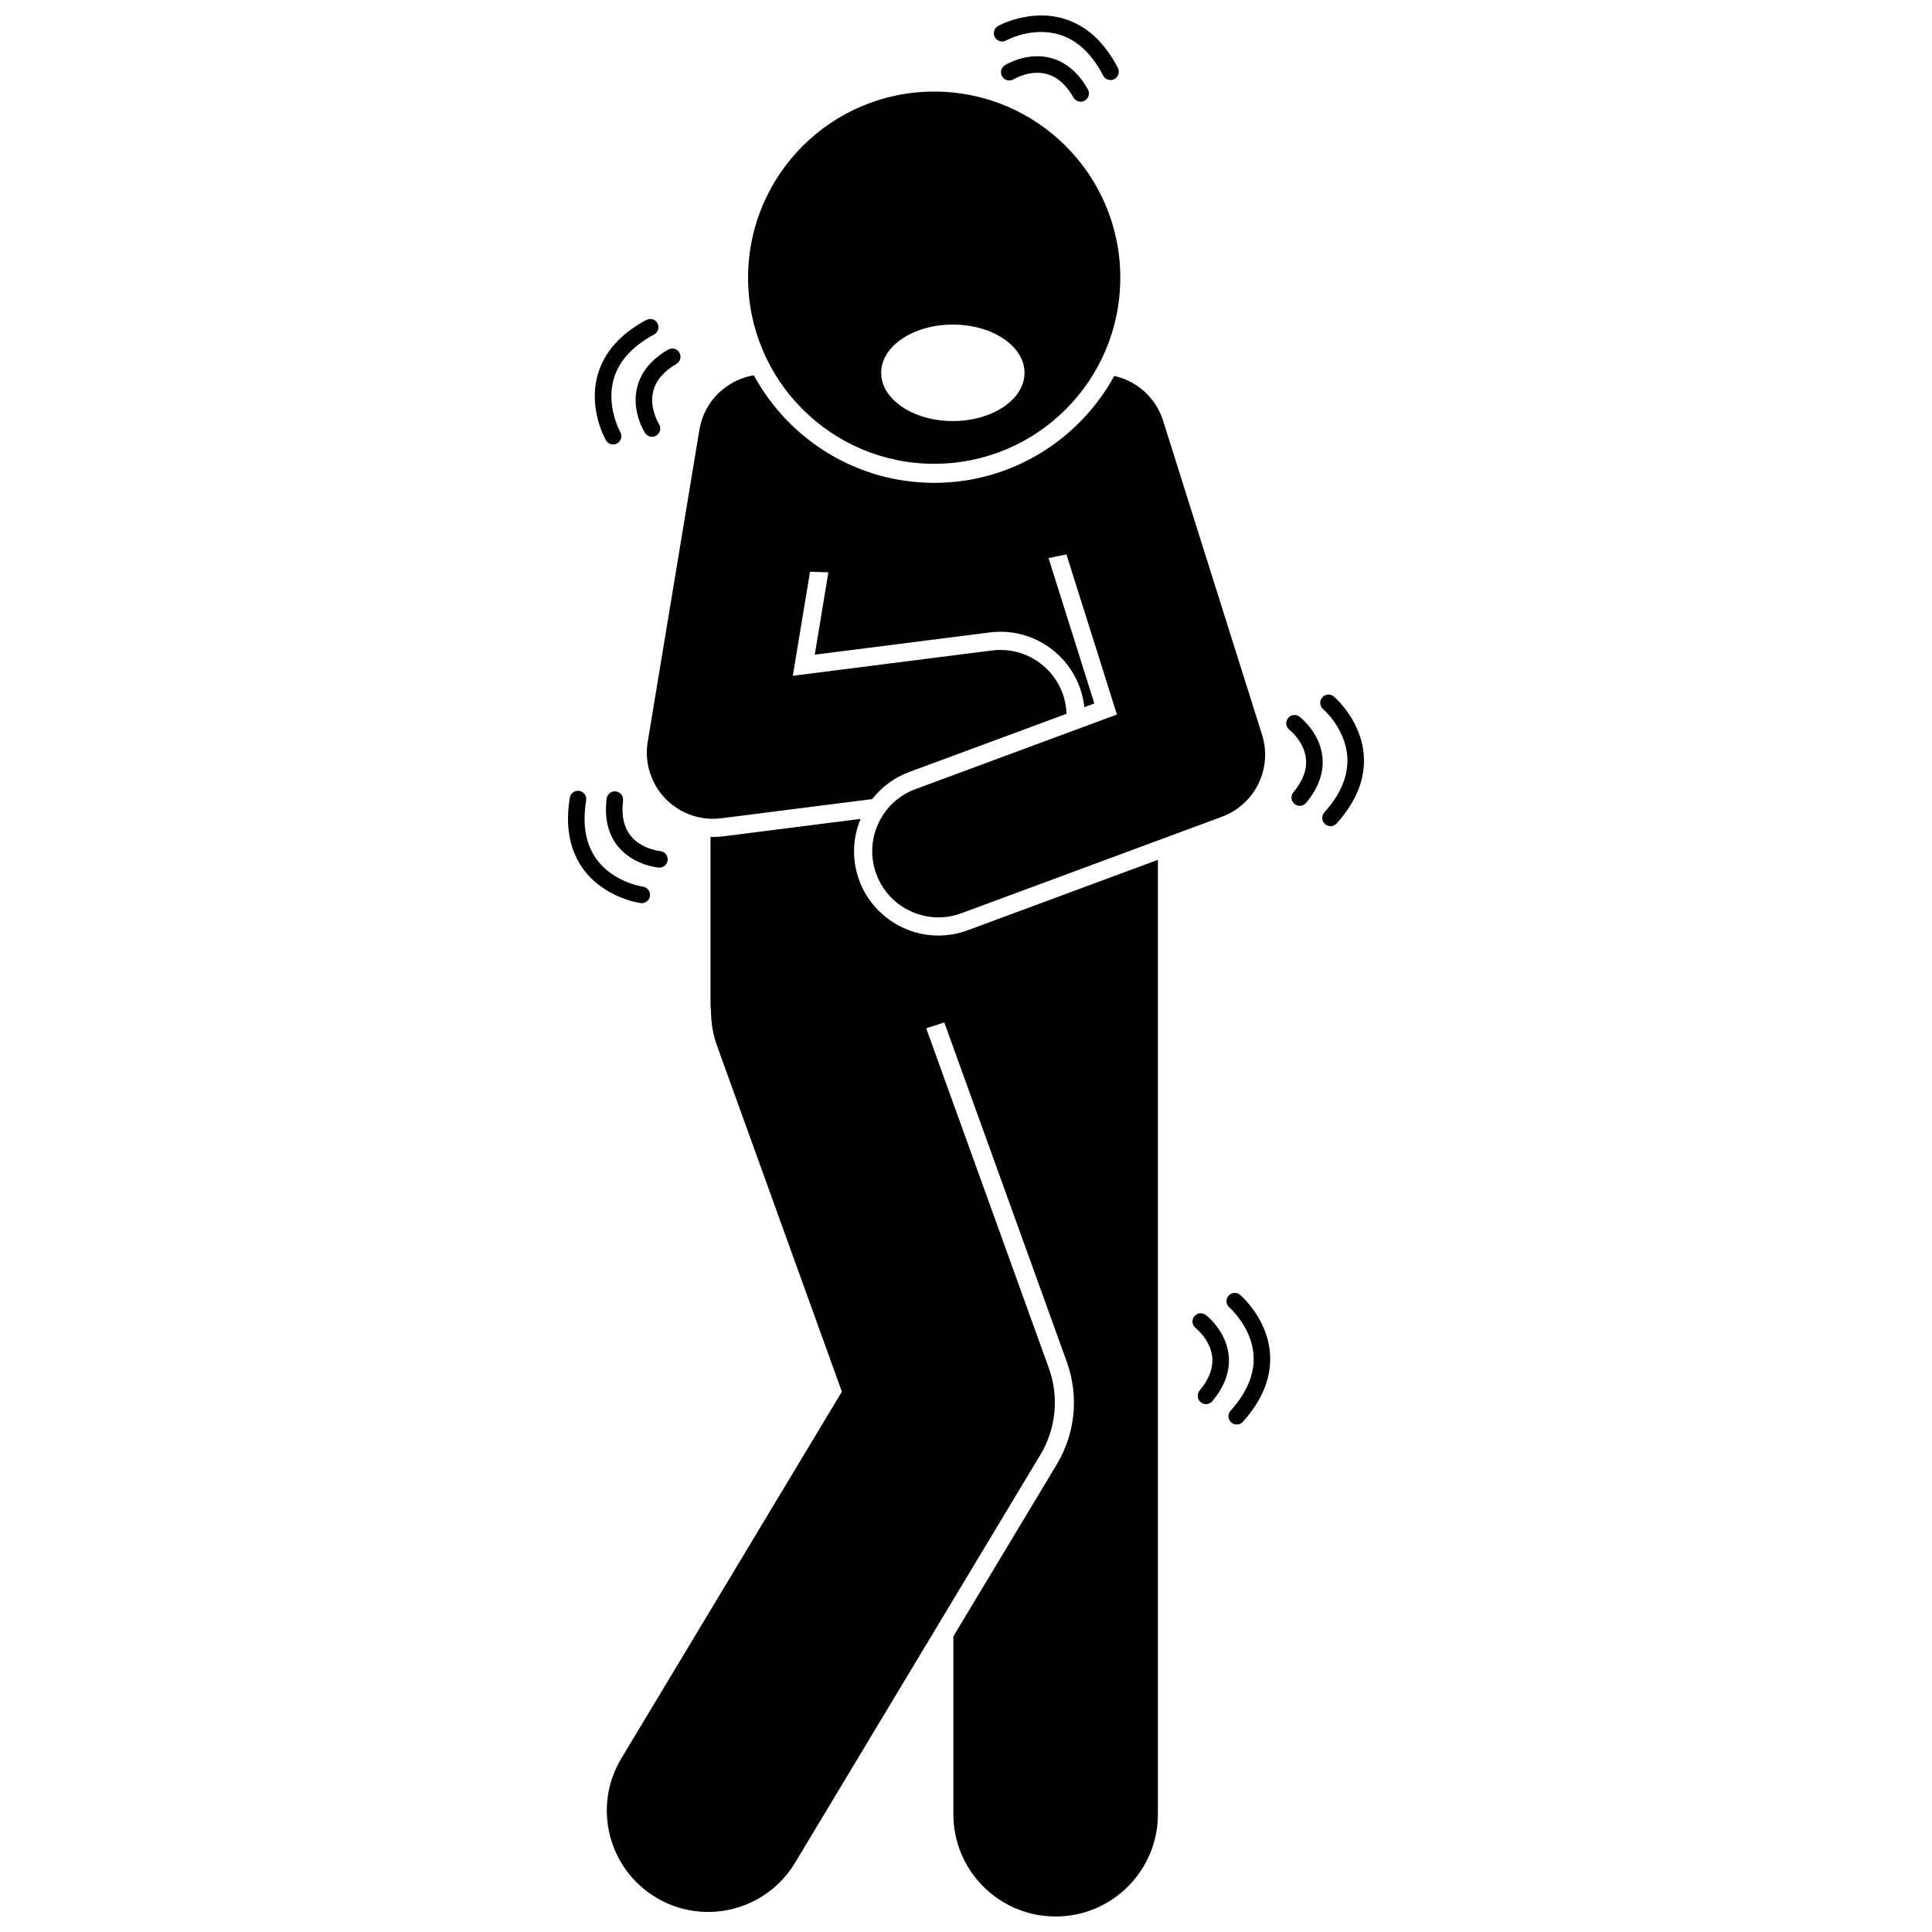
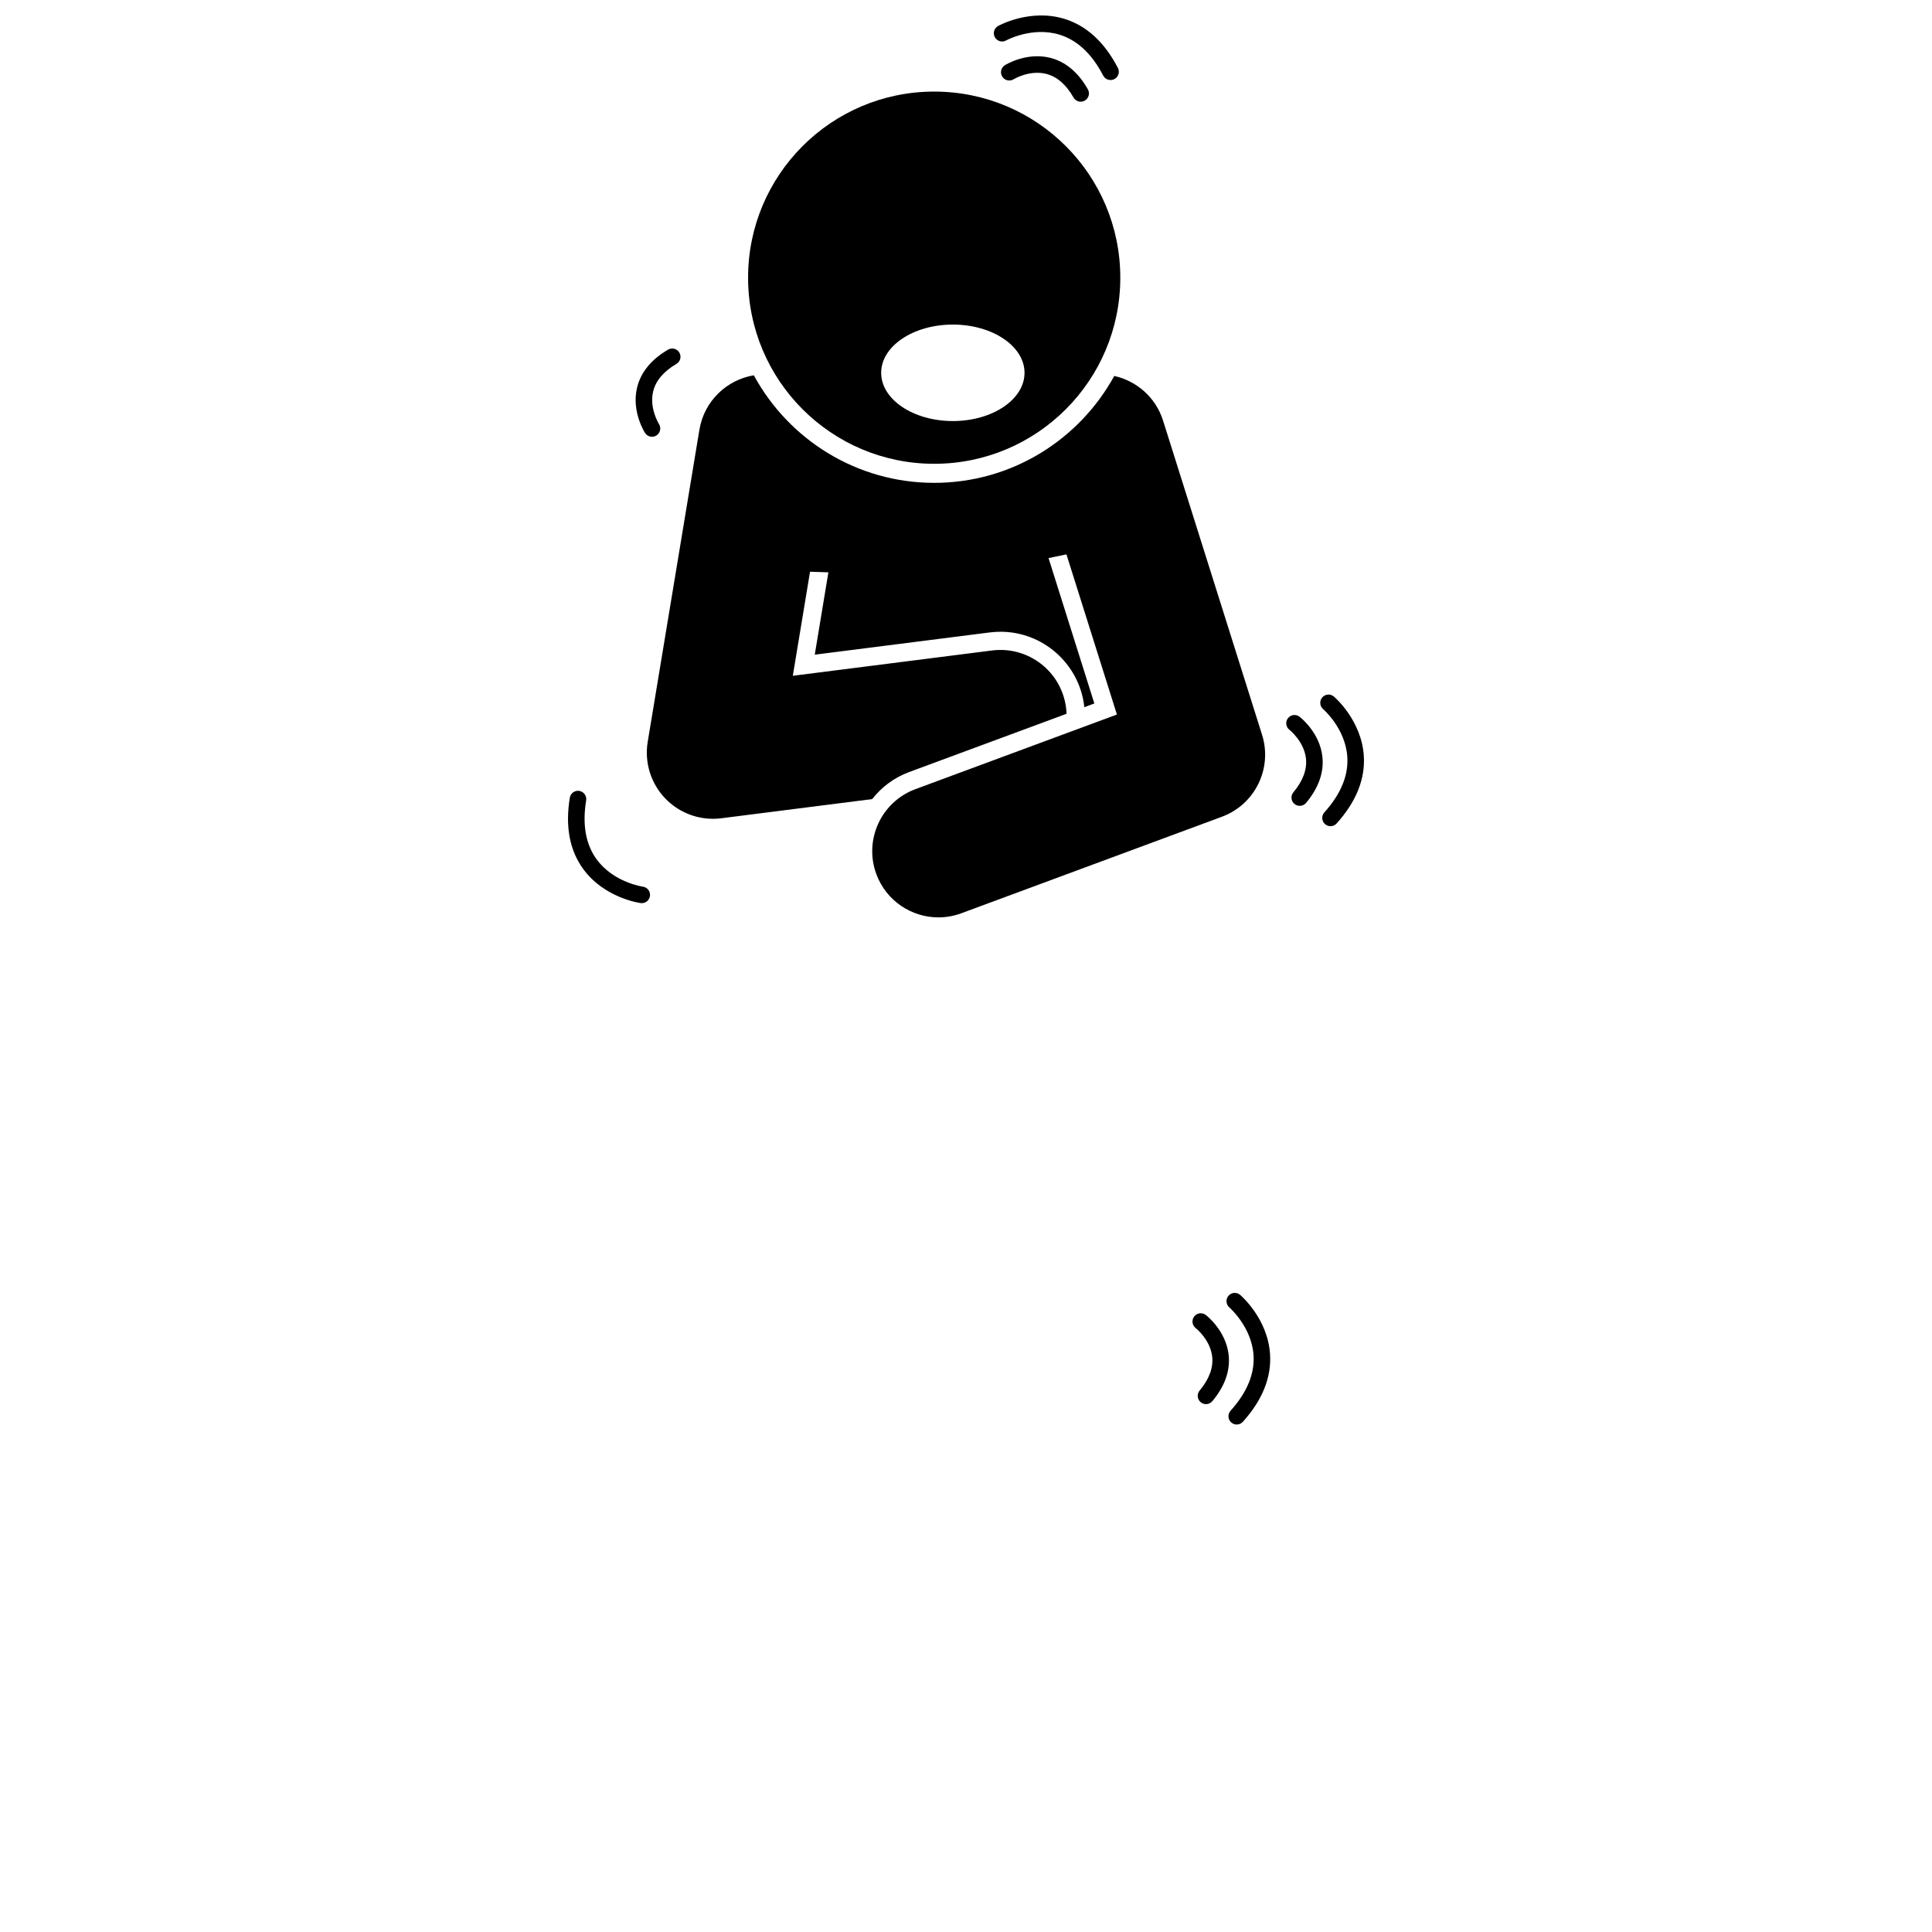
<svg xmlns="http://www.w3.org/2000/svg" width="800px" height="800px" version="1.1" viewBox="144 144 512 512">
  <defs>
    <clipPath id="b">
-       <path d="m304 361h147v290.9h-147z" />
-     </clipPath>
+       </clipPath>
    <clipPath id="a">
      <path d="m407 148.09h34v17.906h-34z" />
    </clipPath>
  </defs>
  <g clip-path="url(#b)">
-     <path d="m392.68 391.93c-9.309 0-17.734-5.867-20.969-14.598-2.035-5.5-1.742-11.289 0.348-16.32l-36.293 4.613c-0.93 0.117-1.879 0.18-2.82 0.18-0.223 0-0.438-0.027-0.656-0.031v44.215c0 0.695 0.055 1.379 0.137 2.055 0.012 2.996 0.496 6.043 1.57 9.023l4.281 11.871 28.828 79.871-58.449 97.188c-7.641 12.711-3.535 29.207 9.176 36.848 4.332 2.606 9.098 3.844 13.812 3.844 9.113 0 18-4.641 23.039-13.02l65.027-108.14c4.164-6.926 4.988-15.355 2.246-22.953l-32.508-90.078 4.801-1.539 32.449 89.906c3.273 9.066 2.301 19.004-2.668 27.262l-27.379 45.527v47.137c0 14.973 12.137 27.098 27.098 27.098 14.965 0 27.105-12.129 27.105-27.098v-252.93l-50.414 18.672c-2.5 0.93-5.113 1.398-7.762 1.398z" />
-   </g>
+     </g>
  <path d="m329.35 257.88-6.039 36.465-7.66 46.246c-0.906 5.465 0.828 11.039 4.668 15.027 3.328 3.453 7.898 5.371 12.629 5.371 0.738 0 1.477-0.047 2.215-0.141l39.973-5.082c2.461-3.141 5.773-5.676 9.781-7.16l41.723-15.449c-0.02-0.527-0.051-1.059-0.121-1.594-1.223-9.605-9.988-16.395-19.605-15.184l-52.812 6.711 4.566-27.578 4.863 0.16-3.613 21.82 46.387-5.894c0.941-0.117 1.895-0.18 2.832-0.18 11.223 0 20.754 8.402 22.168 19.539 0.02 0.156 0.016 0.309 0.035 0.461l2.672-0.992-12.141-38.531 4.746-0.98 13.375 42.438-53.395 19.777c-9.082 3.363-13.719 13.453-10.355 22.535 2.621 7.074 9.32 11.449 16.445 11.449 2.023 0 4.078-0.352 6.086-1.098l69.047-25.574c8.766-3.246 13.445-12.801 10.637-21.715l-17.312-54.941-8.922-28.316c-1.949-6.191-7.023-10.527-12.938-11.84-9.238 16.863-27.16 28.328-47.707 28.328-20.621 0-38.598-11.539-47.809-28.504-7.195 1.203-13.16 6.828-14.418 14.426z" />
  <path d="m391.57 266.91c27.242 0 49.32-22.078 49.32-49.32 0-27.238-22.078-49.32-49.32-49.32-27.238 0-49.32 22.078-49.32 49.32 0.004 27.242 22.086 49.32 49.32 49.32zm4.945-36.895c10.492 0 18.996 5.727 18.996 12.785 0 7.062-8.504 12.785-18.996 12.785s-18.996-5.727-18.996-12.785c0-7.062 8.504-12.785 18.996-12.785z" />
  <path d="m321.04 236.66c-4.484 2.629-7.25 6.027-8.219 10.102-1.492 6.289 1.98 11.758 2.129 11.984 0.418 0.648 1.121 1 1.836 1 0.406 0 0.816-0.113 1.184-0.348 1.016-0.652 1.312-2.004 0.664-3.023-0.027-0.043-2.617-4.191-1.539-8.637 0.688-2.848 2.758-5.301 6.16-7.297 1.047-0.613 1.395-1.957 0.781-3-0.609-1.047-1.957-1.398-2.996-0.781z" />
-   <path d="m315.27 228.79c-6.828 3.66-11.152 8.523-12.852 14.453-2.586 9.023 1.961 17.105 2.156 17.445 0.406 0.707 1.141 1.098 1.902 1.098 0.367 0 0.742-0.094 1.086-0.289 1.051-0.598 1.414-1.934 0.82-2.988-0.039-0.066-3.824-6.883-1.734-14.102 1.371-4.731 4.969-8.684 10.695-11.754 1.066-0.57 1.465-1.902 0.898-2.969-0.574-1.07-1.902-1.465-2.973-0.895z" />
  <path d="m422.31 159.32c-6.269-1.574-11.785 1.824-12.016 1.969-1.02 0.641-1.324 1.984-0.691 3.012 0.637 1.027 1.988 1.34 3.016 0.707 0.043-0.027 4.227-2.562 8.656-1.426 2.84 0.727 5.266 2.832 7.215 6.258 0.406 0.711 1.145 1.109 1.906 1.109 0.367 0 0.738-0.094 1.082-0.289 1.051-0.598 1.422-1.934 0.82-2.988-2.57-4.523-5.93-7.332-9.988-8.352z" />
  <g clip-path="url(#a)">
    <path d="m438.31 165.21c0.34 0 0.688-0.078 1.008-0.246 1.074-0.559 1.492-1.879 0.938-2.953-3.57-6.879-8.375-11.266-14.281-13.043-8.984-2.703-17.129 1.73-17.473 1.922-1.055 0.59-1.438 1.922-0.852 2.981 0.586 1.055 1.922 1.441 2.981 0.852 0.066-0.039 6.836-3.734 14.078-1.555 4.727 1.422 8.648 5.078 11.648 10.867 0.395 0.746 1.16 1.176 1.953 1.176z" />
  </g>
  <path d="m488.38 333.93c-0.961-0.73-2.328-0.547-3.062 0.41-0.738 0.957-0.559 2.328 0.398 3.07 0.039 0.031 3.883 3.059 4.375 7.606 0.316 2.91-0.801 5.922-3.328 8.949-0.777 0.93-0.648 2.312 0.281 3.086 0.41 0.344 0.906 0.508 1.402 0.508 0.629 0 1.25-0.27 1.688-0.789 3.328-3.992 4.777-8.129 4.309-12.285-0.723-6.422-5.848-10.391-6.062-10.555z" />
  <path d="m497.49 328.59c-0.918-0.781-2.305-0.676-3.09 0.25-0.781 0.922-0.672 2.305 0.25 3.09 0.059 0.051 5.898 5.098 6.402 12.637 0.328 4.926-1.719 9.883-6.082 14.723-0.809 0.902-0.738 2.285 0.164 3.098 0.418 0.379 0.941 0.562 1.465 0.562 0.598 0 1.195-0.242 1.629-0.727 5.184-5.758 7.609-11.797 7.195-17.949-0.621-9.363-7.633-15.43-7.934-15.684z" />
  <path d="m462.2 515.6c0.41 0.344 0.906 0.508 1.402 0.508 0.629 0 1.25-0.27 1.688-0.789 3.332-3.992 4.781-8.129 4.312-12.285-0.723-6.422-5.848-10.391-6.062-10.559-0.965-0.734-2.34-0.547-3.07 0.414-0.734 0.961-0.547 2.336 0.41 3.07 0.039 0.027 3.856 3.055 4.363 7.562 0.328 2.926-0.785 5.945-3.324 8.988-0.773 0.934-0.648 2.316 0.281 3.09z" />
  <path d="m472.64 487.15c-0.922-0.781-2.301-0.672-3.082 0.246-0.785 0.918-0.676 2.301 0.238 3.09 0.059 0.051 5.926 5.18 6.406 12.684 0.312 4.914-1.734 9.852-6.086 14.684-0.809 0.898-0.738 2.285 0.164 3.098 0.418 0.379 0.941 0.562 1.465 0.562 0.598 0 1.195-0.242 1.629-0.727 5.188-5.758 7.609-11.797 7.199-17.949-0.621-9.371-7.633-15.434-7.934-15.688z" />
-   <path d="m307.22 353.73c-1.219-0.152-2.297 0.699-2.449 1.902-0.648 5.16 0.363 9.422 3 12.668 4.074 5.016 10.527 5.598 10.801 5.617 0.059 0.004 0.121 0.008 0.18 0.008 1.133 0 2.09-0.867 2.184-2.016 0.098-1.207-0.801-2.266-2.008-2.363-0.047-0.004-4.891-0.492-7.754-4.012-1.855-2.285-2.547-5.434-2.055-9.359 0.156-1.199-0.695-2.297-1.898-2.445z" />
  <path d="m297.53 353.6c-1.207-0.199-2.324 0.613-2.519 1.805-1.262 7.644-0.039 14.039 3.625 18.996 5.578 7.551 14.758 8.871 15.145 8.922 0.098 0.012 0.199 0.02 0.297 0.02 1.078 0 2.019-0.797 2.168-1.898 0.164-1.199-0.676-2.305-1.875-2.465-0.078-0.012-7.719-1.109-12.207-7.184-2.934-3.973-3.883-9.246-2.824-15.68 0.195-1.188-0.613-2.316-1.809-2.516z" />
</svg>